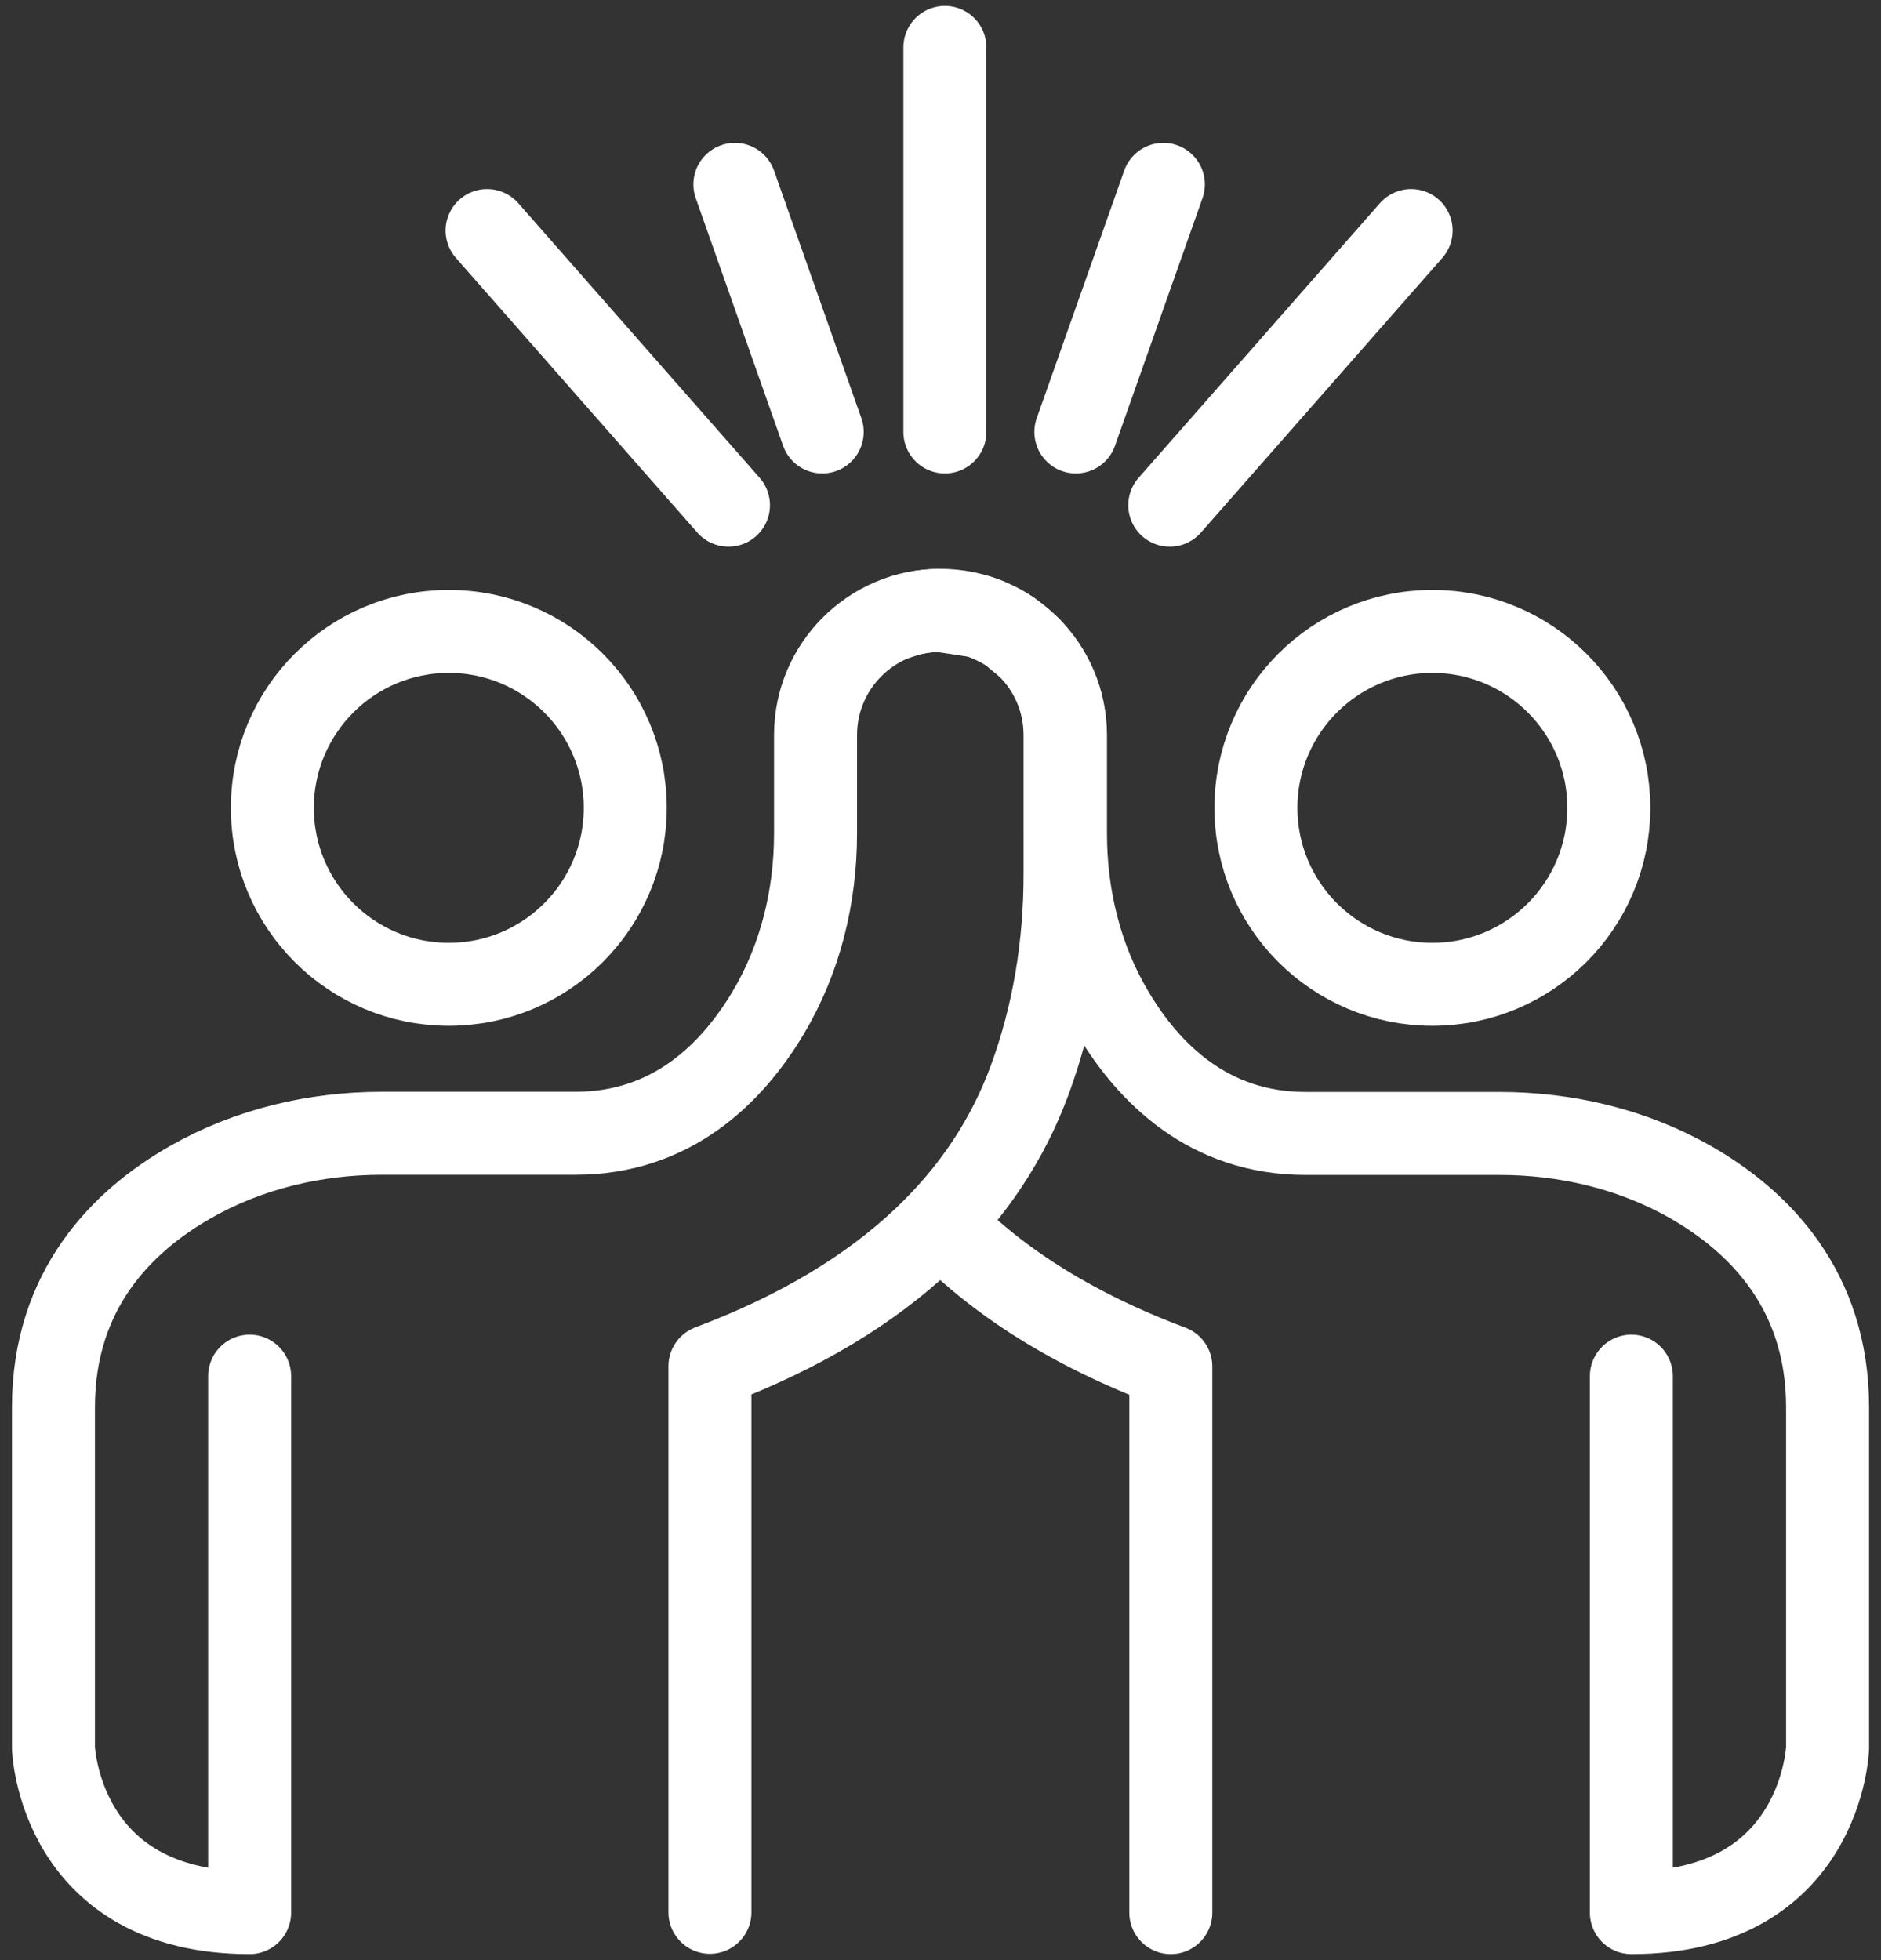
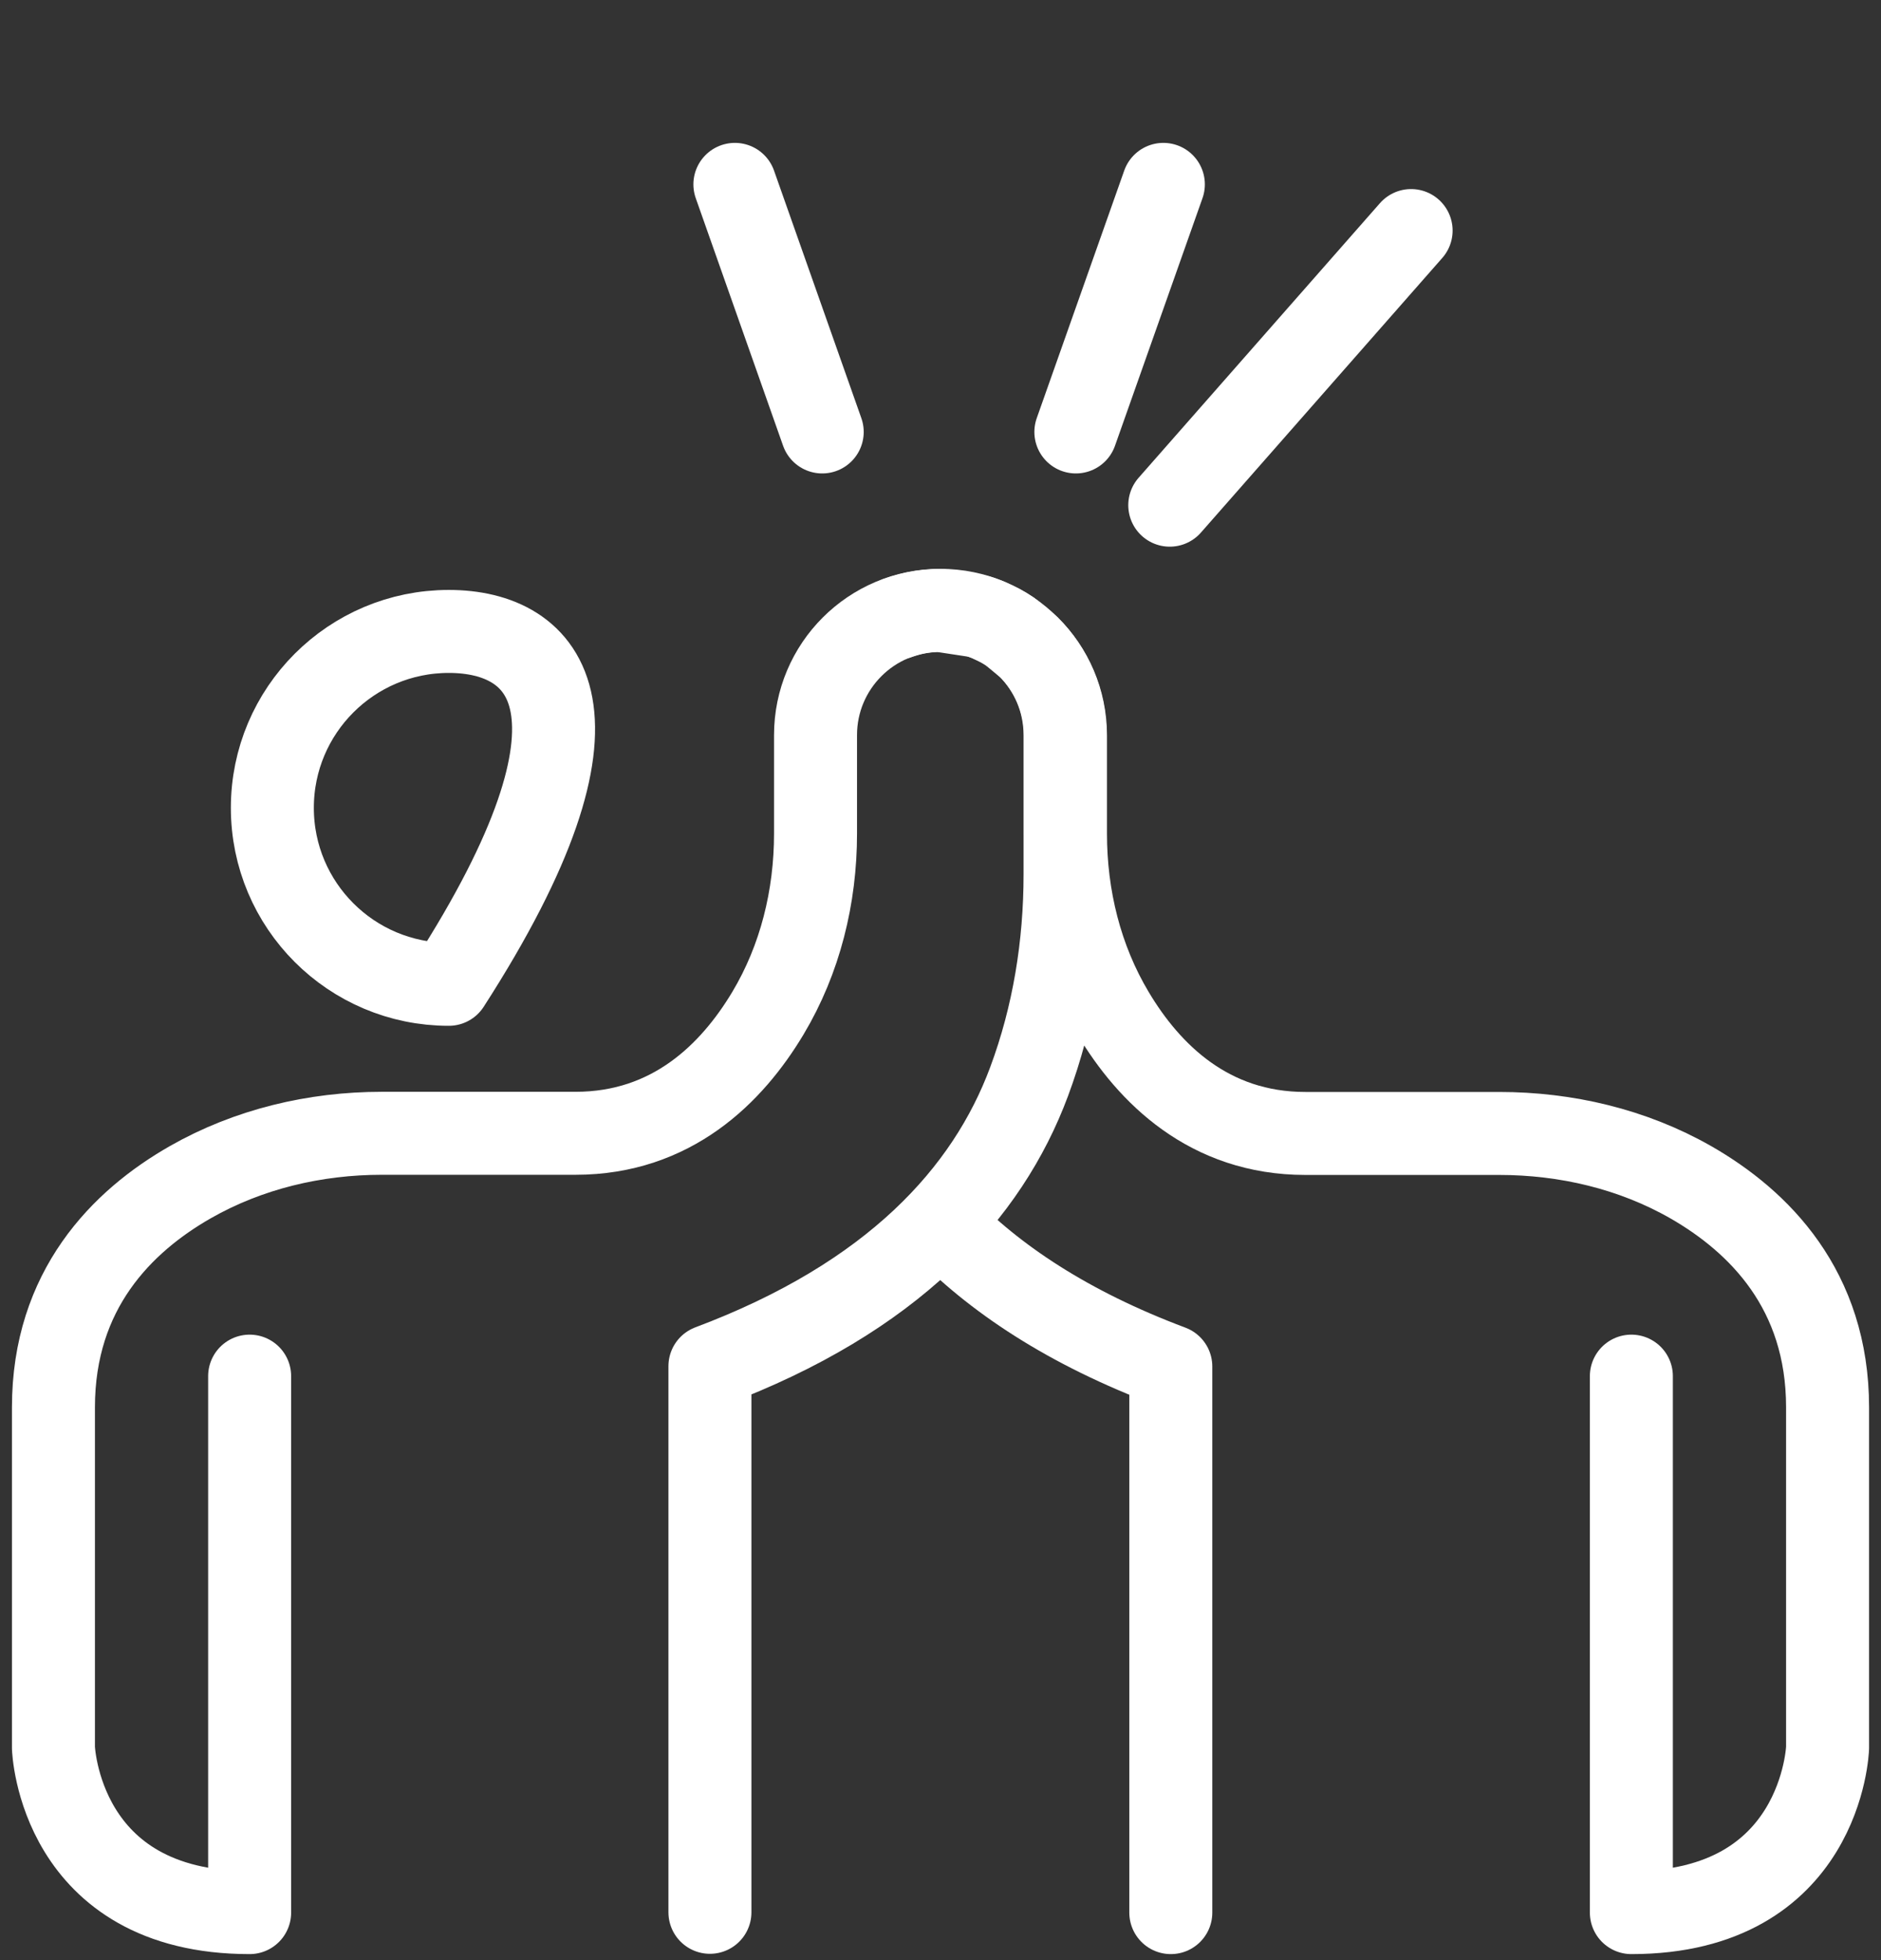
<svg xmlns="http://www.w3.org/2000/svg" width="119" height="124" viewBox="0 0 119 124" fill="none">
  <rect x="0" y="0" width="119" height="124" fill="#333333" stroke="none" />
  <path d="M59.506 77.363C62.879 80.887 67.606 84.025 74.07 86.45V121" stroke="white" stroke-width="5.25" stroke-miterlimit="10" stroke-linecap="round" stroke-linejoin="round" />
  <path d="M56.789 39.101C56.911 39.054 57.033 39.016 57.156 38.979C57.888 38.744 58.678 38.622 59.486 38.622L61.835 38.979C61.957 39.007 62.079 39.054 62.201 39.101C62.324 39.139 62.446 39.185 62.568 39.242L63.263 39.571C63.489 39.693 63.705 39.825 63.911 39.965L65.077 40.933C66.514 42.352 67.407 44.335 67.407 46.524V52.745C67.407 56.738 68.375 60.694 70.423 64.114C72.688 67.91 76.484 71.707 82.582 71.707H94.844C99.073 71.707 103.282 72.693 106.956 74.788C111.288 77.269 115.62 81.601 115.62 89.034V110.579C115.62 110.579 115.272 121 103.207 121V87.06" stroke="white" stroke-width="5.25" stroke-miterlimit="10" stroke-linecap="round" stroke-linejoin="round" />
-   <path d="M90.618 62.272C96.783 62.272 101.781 57.275 101.781 51.109C101.781 44.944 96.783 39.947 90.618 39.947C84.453 39.947 79.455 44.944 79.455 51.109C79.455 57.275 84.453 62.272 90.618 62.272Z" stroke="white" stroke-width="5.25" stroke-miterlimit="10" stroke-linecap="round" stroke-linejoin="round" />
  <path d="M15.793 87.06V121C3.729 121 3.381 110.579 3.381 110.579V89.033C3.381 81.601 7.713 77.26 12.044 74.788C15.718 72.693 19.928 71.697 24.156 71.697H36.409C42.508 71.697 46.304 67.901 48.578 64.105C50.626 60.684 51.594 56.729 51.594 52.735V46.505C51.594 42.145 55.127 38.612 59.487 38.612C63.847 38.612 67.38 42.145 67.38 46.505V55.319C67.38 59.782 66.666 64.236 65.106 68.427C62.465 75.531 56.452 82.099 44.913 86.431V120.981" stroke="white" stroke-width="5.25" stroke-miterlimit="10" stroke-linecap="round" stroke-linejoin="round" />
-   <path d="M28.393 62.272C34.559 62.272 39.556 57.275 39.556 51.109C39.556 44.944 34.559 39.947 28.393 39.947C22.228 39.947 17.23 44.944 17.23 51.109C17.23 57.275 22.228 62.272 28.393 62.272Z" stroke="white" stroke-width="5.25" stroke-miterlimit="10" stroke-linecap="round" stroke-linejoin="round" />
-   <path d="M30.816 14.586L46.086 31.96" stroke="white" stroke-width="5.25" stroke-miterlimit="10" stroke-linecap="round" stroke-linejoin="round" />
+   <path d="M28.393 62.272C39.556 44.944 34.559 39.947 28.393 39.947C22.228 39.947 17.23 44.944 17.23 51.109C17.23 57.275 22.228 62.272 28.393 62.272Z" stroke="white" stroke-width="5.25" stroke-miterlimit="10" stroke-linecap="round" stroke-linejoin="round" />
  <path d="M46.492 11.664L52.017 27.327" stroke="white" stroke-width="5.25" stroke-miterlimit="10" stroke-linecap="round" stroke-linejoin="round" />
  <path d="M89.273 14.586L74.004 31.96" stroke="white" stroke-width="5.25" stroke-miterlimit="10" stroke-linecap="round" stroke-linejoin="round" />
  <path d="M73.599 11.664L68.064 27.327" stroke="white" stroke-width="5.25" stroke-miterlimit="10" stroke-linecap="round" stroke-linejoin="round" />
-   <path d="M59.777 3V27.327" stroke="white" stroke-width="5.25" stroke-miterlimit="10" stroke-linecap="round" stroke-linejoin="round" />
</svg>